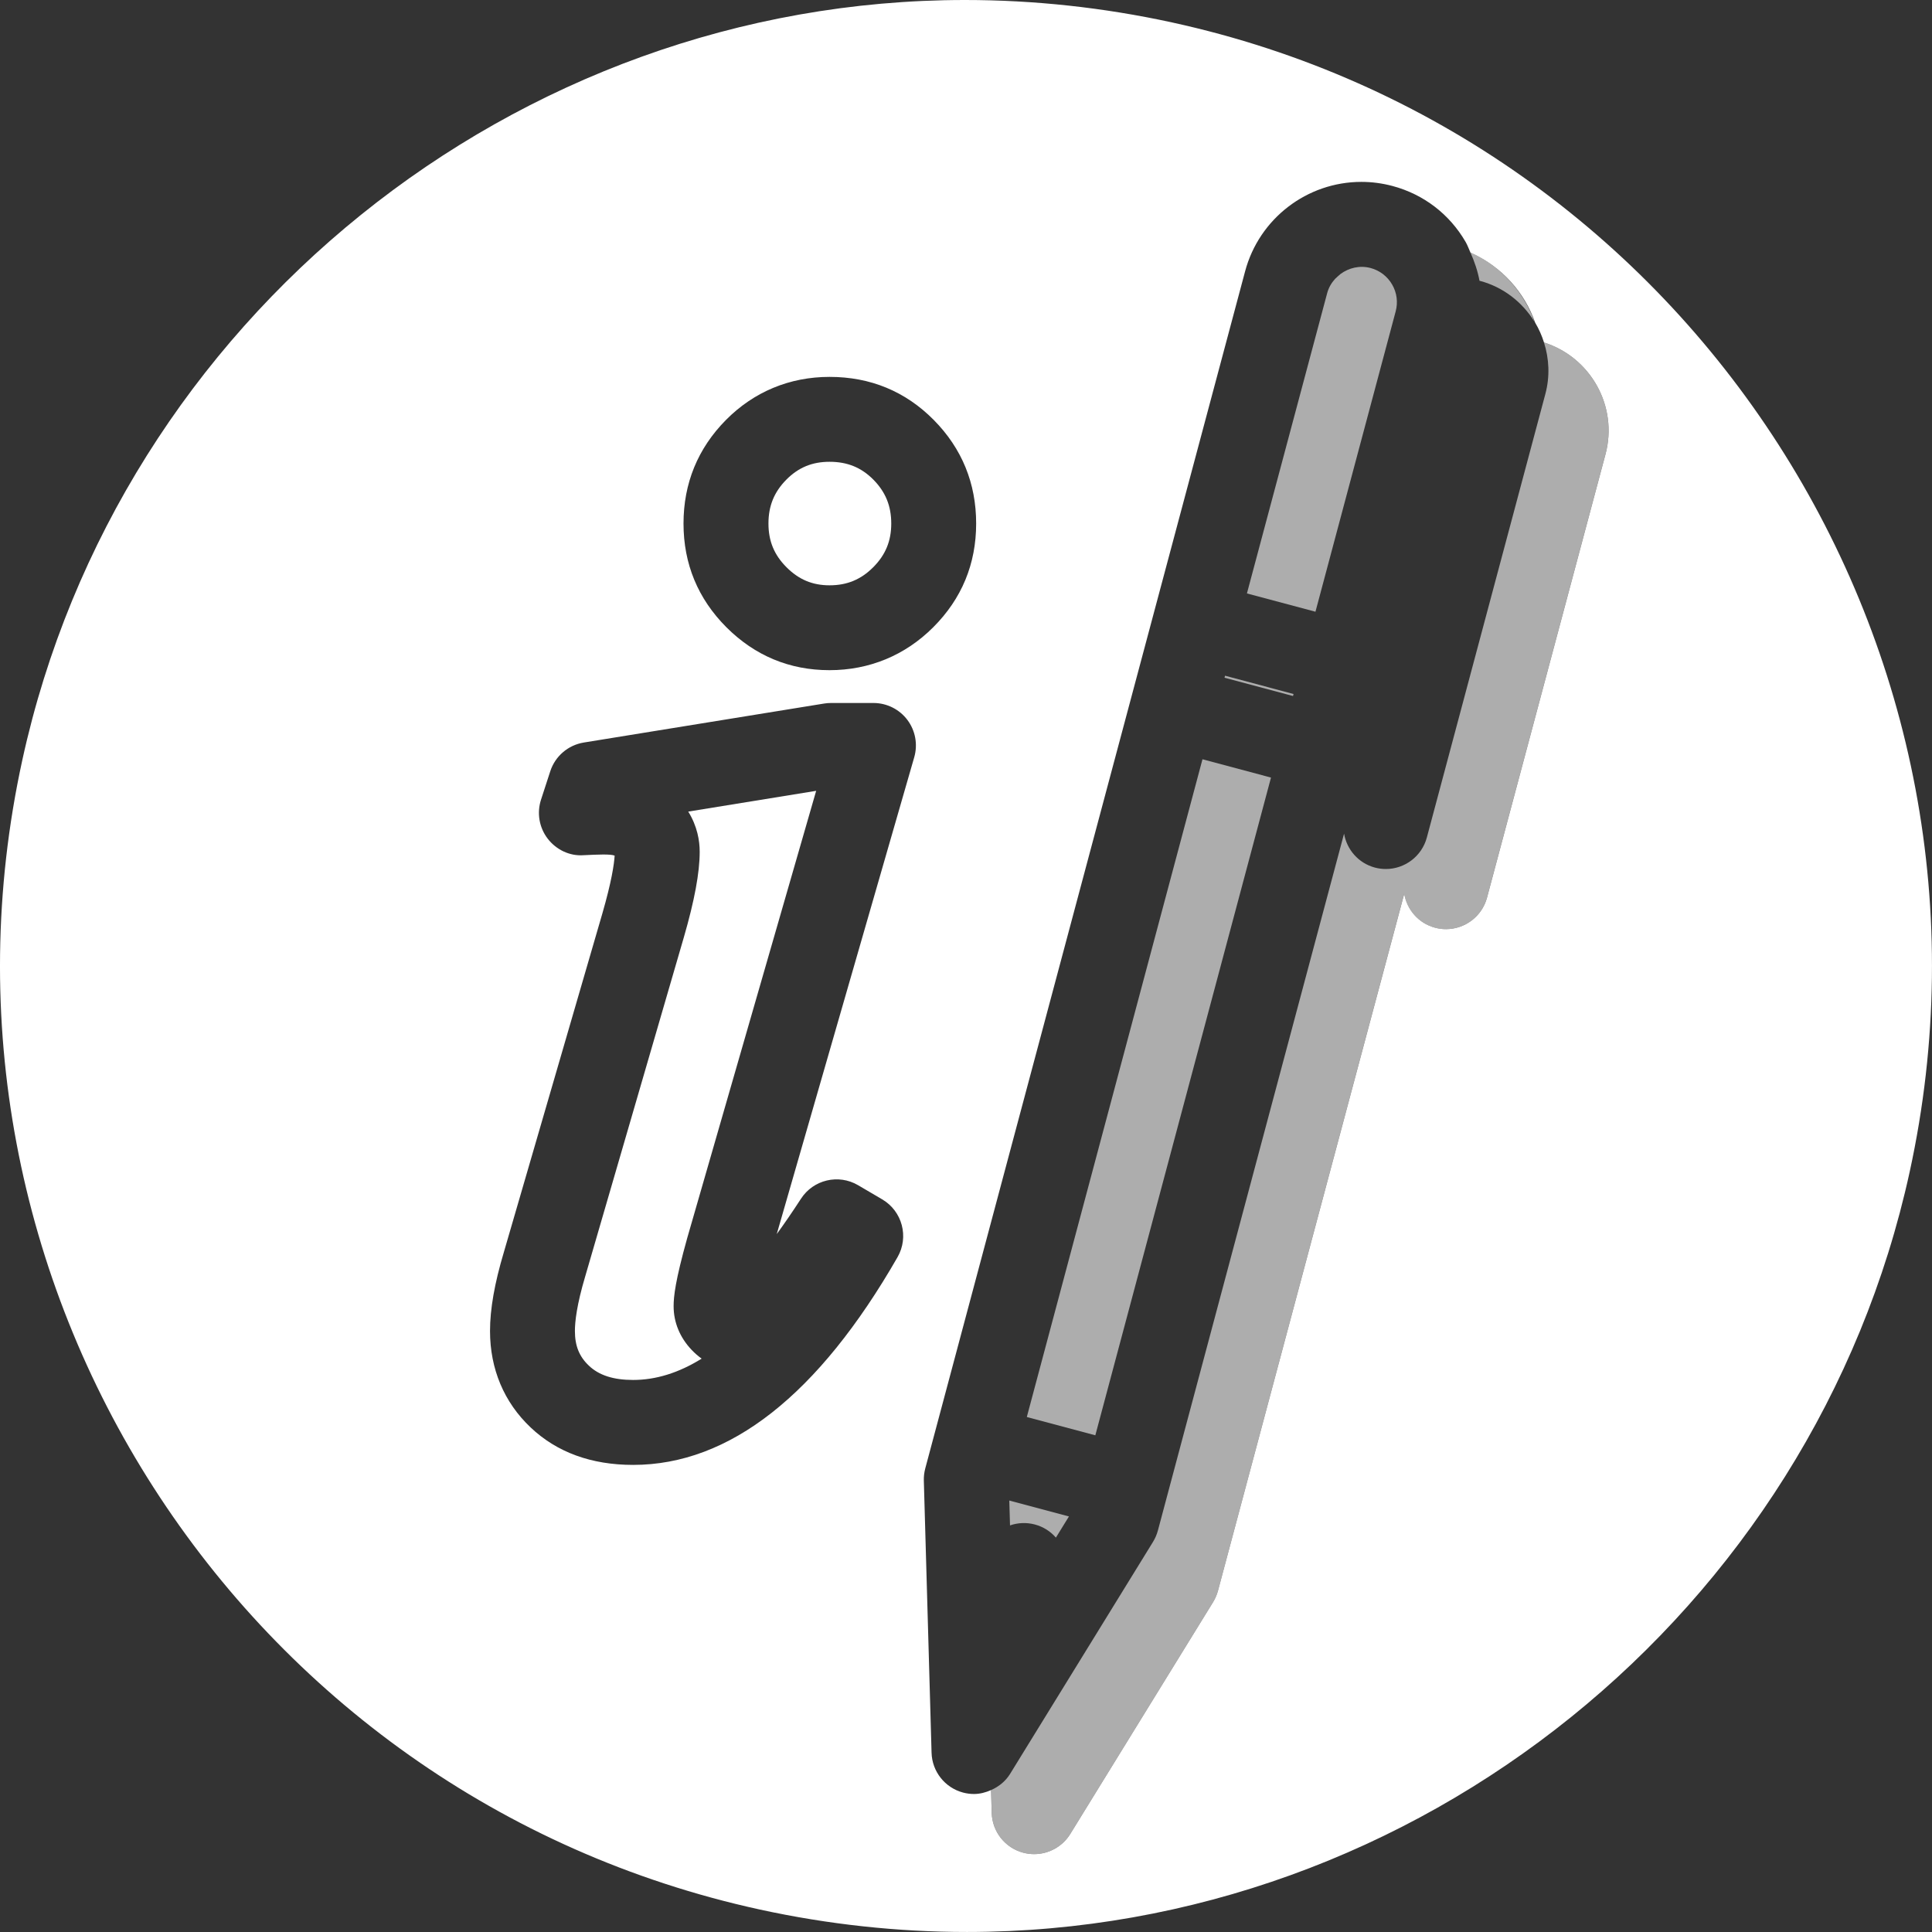
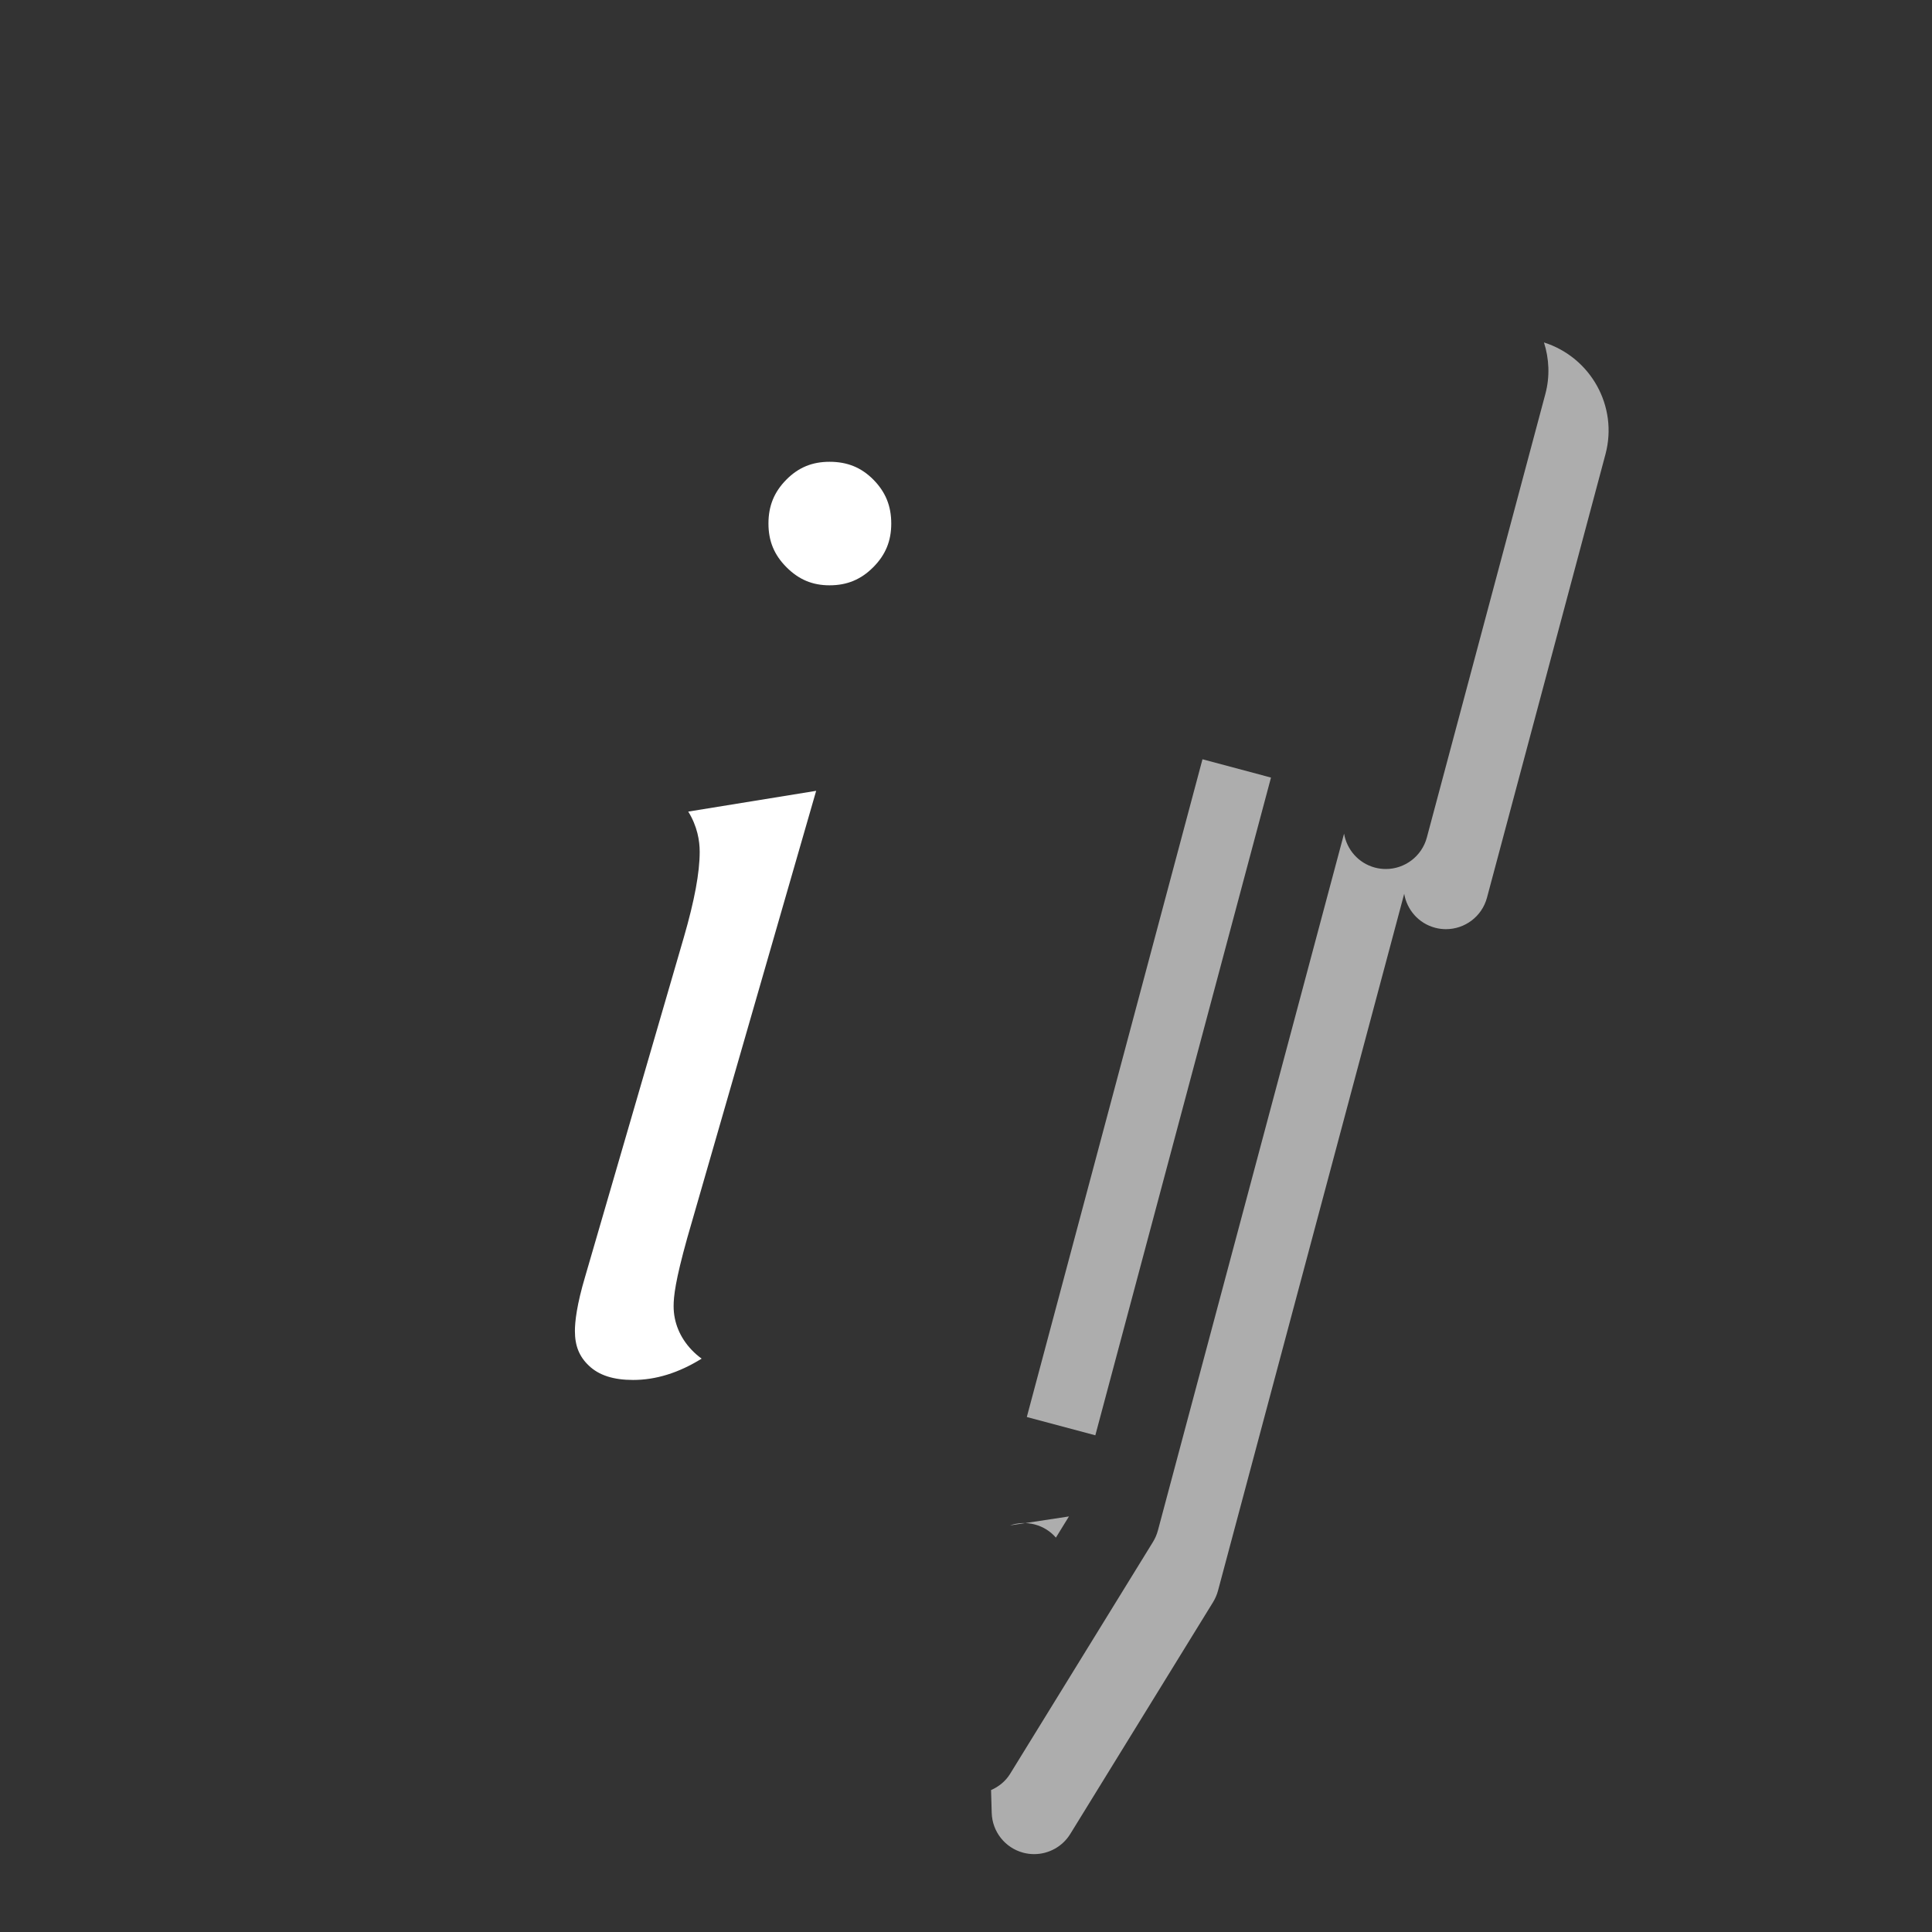
<svg xmlns="http://www.w3.org/2000/svg" version="1.1" id="Vrstva_1" x="0px" y="0px" width="99.213px" height="99.213px" viewBox="0.394 0.394 99.213 99.213" enable-background="new 0.394 0.394 99.213 99.213" xml:space="preserve">
  <rect x="0.394" y="0.394" width="99.213" height="99.213" fill="#333333" stroke="none" />
  <g>
    <path fill="#FFFFFF" d="M42.992,30.451c0.899,0,1.611-0.294,2.242-0.926c0.633-0.633,0.928-1.346,0.928-2.245   c0-0.904-0.292-1.62-0.917-2.254c-0.62-0.625-1.335-0.918-2.252-0.918c-0.894,0-1.599,0.292-2.22,0.919   c-0.625,0.632-0.917,1.348-0.917,2.252c0,0.899,0.294,1.612,0.927,2.245C41.414,30.156,42.116,30.451,42.992,30.451z" />
-     <path fill="#FFFFFF" d="M60.576,1.545c-3.502-0.764-7.077-1.151-10.626-1.151c-23.115,0-43.474,16.415-48.41,39.031   c-5.831,26.719,11.164,53.2,37.884,59.031c3.501,0.763,7.077,1.15,10.626,1.15c23.115,0,43.473-16.415,48.41-39.032   C104.291,33.856,87.297,7.376,60.576,1.545z M37.672,21.961c1.434-1.448,3.273-2.213,5.32-2.213c2.099,0,3.9,0.744,5.353,2.212   c1.446,1.463,2.177,3.252,2.177,5.319c0,2.072-0.741,3.865-2.205,5.327c-1.44,1.441-3.282,2.203-5.326,2.203   c-2.049,0-3.83-0.741-5.293-2.202c-1.462-1.464-2.204-3.256-2.204-5.328C35.495,25.212,36.228,23.422,37.672,21.961z    M47.343,39.278l-7.061,24.489c0.374-0.512,0.788-1.113,1.246-1.818c0.635-0.978,1.926-1.282,2.933-0.691l1.238,0.727   c1.03,0.606,1.382,1.929,0.786,2.966c-4.064,7.08-8.633,10.669-13.578,10.669c-2.148,0-3.92-0.648-5.268-1.927   c-1.361-1.289-2.081-3.001-2.081-4.949c0-1.125,0.232-2.448,0.71-4.046l5.056-17.386c0.475-1.641,0.606-2.531,0.634-2.98   c-0.214-0.088-0.864-0.056-1.606-0.021c-0.711,0.051-1.401-0.286-1.836-0.855c-0.434-0.569-0.561-1.315-0.339-1.997l0.474-1.457   c0.252-0.777,0.918-1.347,1.724-1.478l12.342-2.002c0.115-0.019,0.232-0.028,0.349-0.028h2.183c0.685,0,1.331,0.322,1.742,0.869   C47.402,37.911,47.532,38.62,47.343,39.278z M82.841,23.718l-6.085,22.772c-0.262,0.975-1.143,1.618-2.106,1.618   c-0.186,0-0.375-0.023-0.563-0.074c-0.85-0.227-1.444-0.928-1.582-1.743L62.94,82.084c-0.056,0.204-0.14,0.398-0.25,0.58   l-7.334,11.907c-0.404,0.656-1.114,1.037-1.857,1.037c-0.188,0-0.377-0.024-0.563-0.074c-0.931-0.249-1.588-1.081-1.615-2.044   l-0.034-1.171c-0.275,0.122-0.569,0.201-0.876,0.201c-0.187,0-0.376-0.024-0.564-0.074c-0.931-0.249-1.588-1.081-1.615-2.044   l-0.397-13.975c-0.006-0.21,0.019-0.42,0.073-0.624l16.427-61.483c0.722-2.7,3.177-4.586,5.969-4.586   c0.538,0,1.075,0.071,1.599,0.211c1.596,0.426,2.93,1.447,3.756,2.876c0.101,0.174,0.163,0.361,0.246,0.542   c1.587,0.705,2.771,2.027,3.324,3.602c0.19,0.319,0.341,0.659,0.453,1.015C82.081,18.742,83.496,21.26,82.841,23.718z" />
    <path fill="#FFFFFF" d="M36.325,44.135c0,1.065-0.266,2.502-0.814,4.392L30.449,65.93c-0.44,1.473-0.532,2.342-0.532,2.813   c0,0.763,0.222,1.313,0.721,1.785c0.519,0.492,1.26,0.73,2.268,0.73c1.171,0,2.346-0.366,3.52-1.095   c-0.183-0.13-0.356-0.281-0.518-0.452c-0.603-0.637-0.922-1.413-0.922-2.243c0-0.493,0.083-1.294,0.699-3.499l6.621-22.964   l-6.569,1.066C36.205,42.827,36.325,43.572,36.325,44.135z" />
  </g>
  <g opacity="0.6">
-     <path fill="#FFFFFF" d="M68.548,15.447l-4.121,15.421l3.519,0.94l4.119-15.422c0.126-0.47,0.062-0.961-0.182-1.381   c-0.244-0.421-0.637-0.722-1.107-0.848c-0.556-0.146-1.115-0.009-1.544,0.308c-0.093,0.084-0.191,0.161-0.278,0.25   C68.768,14.921,68.622,15.166,68.548,15.447z" />
-     <rect x="63.226" y="35.549" transform="matrix(-0.966 -0.258 0.258 -0.966 118.698 86.788)" fill="#FFFFFF" width="3.641" height="0.106" />
    <rect x="57.574" y="39.272" transform="matrix(0.966 0.258 -0.258 0.966 16.66 -13.406)" fill="#FFFFFF" width="3.642" height="34.965" />
    <path fill="#FFFFFF" d="M79.681,17.98c0.265,0.833,0.313,1.745,0.07,2.65l-6.085,22.772c-0.261,0.975-1.143,1.618-2.105,1.618   c-0.187,0-0.376-0.024-0.564-0.074c-0.85-0.228-1.442-0.928-1.582-1.742l-9.562,35.792c-0.056,0.204-0.14,0.399-0.251,0.58   l-7.335,11.907c-0.237,0.386-0.586,0.662-0.98,0.836l0.034,1.171c0.027,0.963,0.685,1.795,1.615,2.044   c0.187,0.05,0.376,0.074,0.563,0.074c0.743,0,1.453-0.381,1.857-1.037l7.334-11.907c0.11-0.182,0.194-0.376,0.25-0.58l9.563-35.792   c0.138,0.814,0.732,1.516,1.582,1.743c0.188,0.051,0.378,0.074,0.563,0.074c0.964,0,1.845-0.643,2.106-1.618l6.085-22.772   C83.496,21.26,82.081,18.742,79.681,17.98z" />
-     <path fill="#FFFFFF" d="M52.261,78.727c0.397-0.138,0.838-0.162,1.275-0.047c0.436,0.116,0.806,0.357,1.081,0.674l0.67-1.087   l-3.063-0.817L52.261,78.727z" />
-     <path fill="#FFFFFF" d="M76.386,14.815c1.223,0.326,2.196,1.108,2.812,2.108c-0.56-1.555-1.724-2.866-3.295-3.564   c0.21,0.47,0.376,0.954,0.467,1.454C76.374,14.814,76.381,14.814,76.386,14.815z" />
+     <path fill="#FFFFFF" d="M52.261,78.727c0.397-0.138,0.838-0.162,1.275-0.047c0.436,0.116,0.806,0.357,1.081,0.674l0.67-1.087   L52.261,78.727z" />
  </g>
</svg>